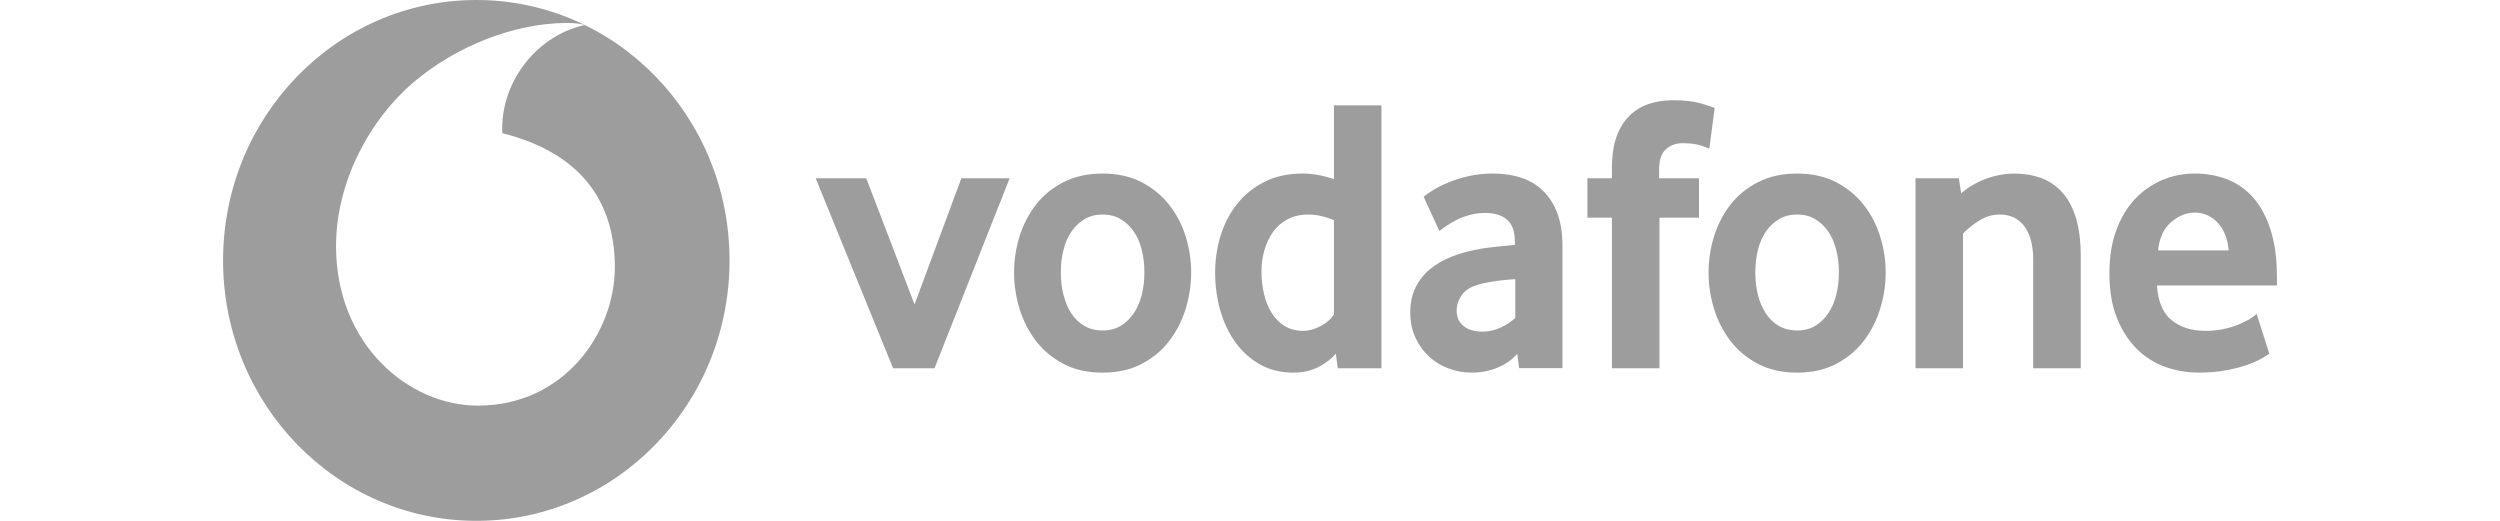
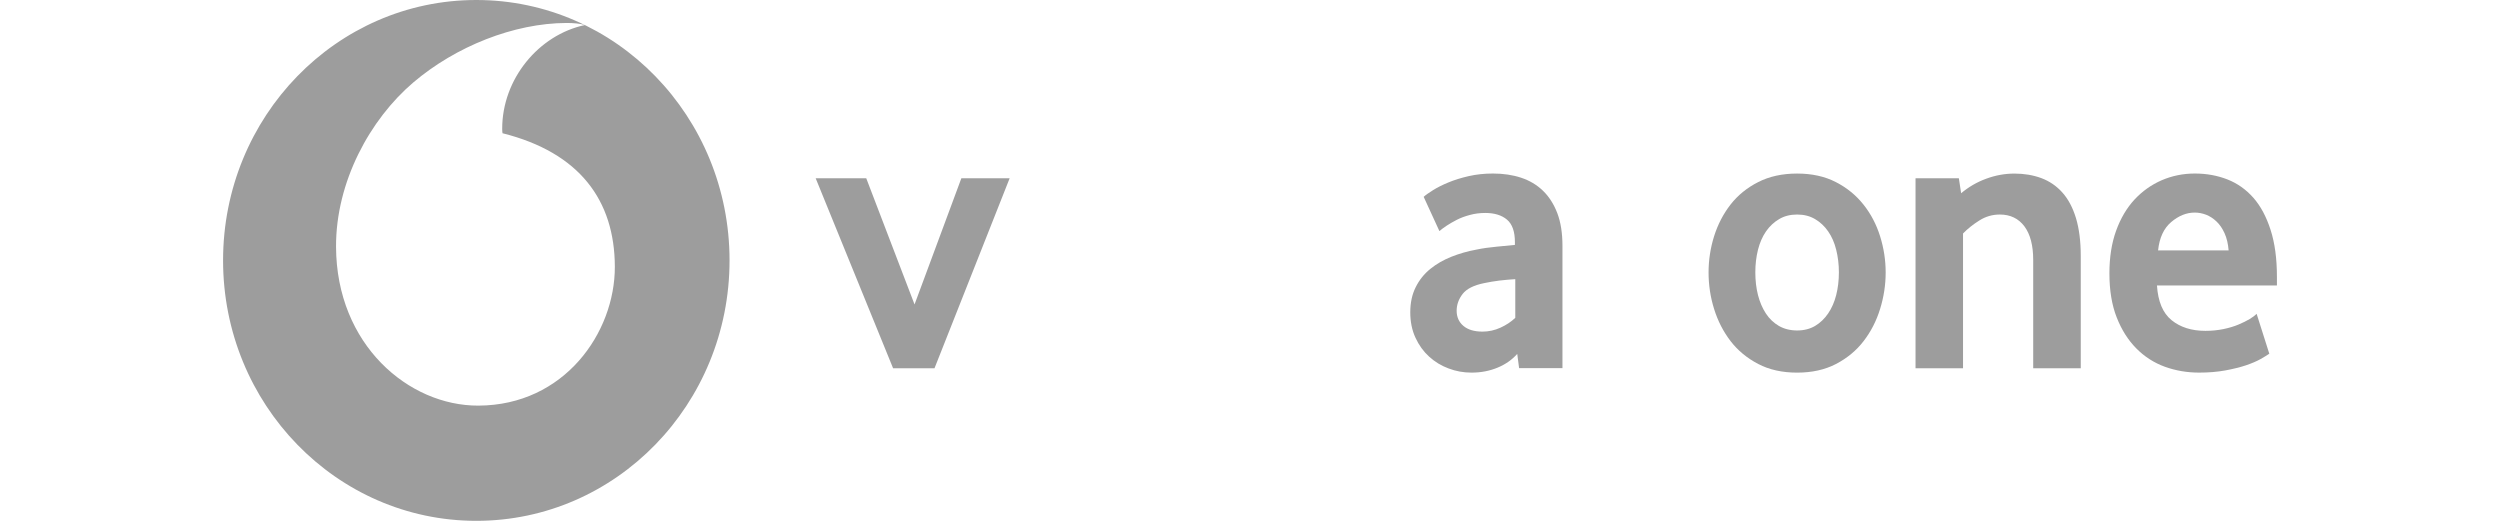
<svg xmlns="http://www.w3.org/2000/svg" width="192" height="40" viewBox="0 0 192 40" fill="none">
  <g clip-path="url(#clip0)">
    <path fill-rule="evenodd" clip-rule="evenodd" d="M36.582 40C47.324 40 56.029 31.045 56.029 20C56.029 8.955 47.324 0 36.582 0C25.841 0 17.132 8.955 17.132 20C17.132 31.045 25.841 40 36.582 40ZM25.808 18.949C25.833 26.482 31.394 31.171 36.736 31.152C43.333 31.13 47.234 25.559 47.22 20.474C47.202 15.392 44.515 11.718 38.594 10.233C38.58 10.171 38.569 10.035 38.569 9.906C38.558 6.066 41.374 2.679 44.912 1.925C44.58 1.808 44.033 1.764 43.511 1.764C39.466 1.778 35.003 3.561 31.744 6.331C28.406 9.175 25.79 13.97 25.808 18.949Z" fill="#9D9D9D" />
    <path d="M68.59 28.282L62.644 13.691H66.528L70.237 23.381L73.832 13.691H77.541L71.77 28.282H68.59Z" fill="#9D9D9D" />
-     <path d="M87.89 20.912C87.89 20.305 87.822 19.728 87.683 19.181C87.547 18.633 87.34 18.163 87.064 17.77C86.789 17.373 86.457 17.061 86.064 16.829C85.671 16.594 85.21 16.476 84.681 16.476C84.152 16.476 83.688 16.594 83.298 16.829C82.905 17.061 82.569 17.373 82.297 17.77C82.022 18.163 81.815 18.633 81.679 19.181C81.54 19.728 81.472 20.305 81.472 20.912C81.472 21.54 81.54 22.124 81.679 22.66C81.815 23.197 82.015 23.667 82.28 24.072C82.544 24.476 82.88 24.795 83.284 25.03C83.684 25.262 84.152 25.38 84.681 25.38C85.21 25.38 85.671 25.262 86.064 25.03C86.457 24.795 86.789 24.476 87.064 24.072C87.34 23.667 87.547 23.197 87.683 22.66C87.822 22.124 87.89 21.54 87.89 20.912ZM91.481 20.927C91.481 21.879 91.338 22.812 91.056 23.731C90.77 24.65 90.349 25.469 89.787 26.197C89.23 26.924 88.522 27.508 87.668 27.953C86.814 28.398 85.817 28.618 84.681 28.618C83.541 28.618 82.544 28.398 81.694 27.953C80.84 27.508 80.132 26.924 79.571 26.197C79.014 25.469 78.592 24.65 78.306 23.731C78.024 22.812 77.881 21.879 77.881 20.927C77.881 19.98 78.024 19.053 78.306 18.142C78.592 17.235 79.014 16.423 79.571 15.706C80.132 14.99 80.84 14.416 81.694 13.983C82.544 13.549 83.541 13.329 84.681 13.329C85.817 13.329 86.811 13.549 87.654 13.983C88.498 14.416 89.205 14.99 89.773 15.706C90.345 16.423 90.77 17.235 91.056 18.142C91.338 19.053 91.481 19.98 91.481 20.927Z" fill="#9D9D9D" />
-     <path d="M102.448 16.903C101.744 16.62 101.09 16.477 100.483 16.477C99.861 16.477 99.322 16.602 98.875 16.844C98.425 17.086 98.053 17.413 97.76 17.829C97.467 18.244 97.249 18.71 97.102 19.229C96.956 19.743 96.881 20.276 96.881 20.823C96.881 21.43 96.945 22.01 97.074 22.569C97.199 23.123 97.395 23.612 97.66 24.027C97.921 24.443 98.253 24.777 98.653 25.031C99.053 25.28 99.529 25.409 100.076 25.409C100.526 25.409 100.983 25.28 101.451 25.031C101.919 24.777 102.252 24.476 102.448 24.134L102.448 16.903ZM102.741 28.282L102.595 27.165C102.262 27.548 101.823 27.886 101.273 28.176C100.726 28.47 100.079 28.617 99.336 28.617C98.36 28.617 97.496 28.404 96.756 27.981C96.009 27.559 95.384 26.993 94.876 26.287C94.369 25.582 93.979 24.762 93.715 23.833C93.454 22.907 93.322 21.937 93.322 20.926C93.322 19.978 93.457 19.049 93.729 18.141C94.004 17.233 94.419 16.421 94.976 15.705C95.537 14.988 96.234 14.415 97.077 13.982C97.917 13.548 98.907 13.328 100.04 13.328C100.783 13.328 101.587 13.471 102.448 13.75V8.091H106.097V28.282H102.741Z" fill="#9D9D9D" />
    <path d="M116.374 21.44C115.981 21.462 115.574 21.499 115.159 21.547C114.745 21.599 114.351 21.665 113.976 21.745C113.183 21.907 112.636 22.183 112.329 22.576C112.025 22.973 111.871 23.399 111.871 23.866C111.871 24.347 112.043 24.736 112.39 25.03C112.736 25.321 113.222 25.468 113.855 25.468C114.33 25.468 114.791 25.368 115.234 25.166C115.677 24.964 116.06 24.711 116.374 24.409V21.44ZM116.667 28.271L116.524 27.18C116.127 27.628 115.627 27.981 115.016 28.234C114.405 28.488 113.737 28.617 113.008 28.617C112.397 28.617 111.807 28.51 111.25 28.297C110.685 28.088 110.188 27.782 109.756 27.389C109.324 26.996 108.973 26.515 108.709 25.938C108.441 25.361 108.309 24.711 108.309 23.983C108.309 23.259 108.445 22.616 108.723 22.061C108.998 21.506 109.37 21.04 109.845 20.654C110.317 20.272 110.86 19.96 111.471 19.717C112.079 19.475 112.722 19.291 113.39 19.17C113.862 19.07 114.38 18.997 114.941 18.945C115.502 18.894 115.97 18.85 116.345 18.809V18.596C116.345 17.788 116.145 17.215 115.738 16.869C115.334 16.528 114.777 16.355 114.069 16.355C113.655 16.355 113.258 16.406 112.883 16.509C112.508 16.608 112.175 16.733 111.879 16.884C111.582 17.038 111.321 17.189 111.092 17.34C110.867 17.49 110.685 17.626 110.546 17.747L109.338 15.117C109.495 14.973 109.735 14.804 110.06 14.602C110.385 14.4 110.774 14.202 111.239 14.011C111.7 13.819 112.218 13.658 112.797 13.526C113.376 13.393 114.001 13.327 114.666 13.327C115.452 13.327 116.17 13.434 116.817 13.647C117.464 13.86 118.025 14.191 118.497 14.646C118.965 15.098 119.333 15.671 119.601 16.37C119.865 17.064 119.997 17.905 119.997 18.894V28.271H116.667Z" fill="#9D9D9D" />
-     <path d="M131.275 11.42C131.157 11.362 130.929 11.274 130.586 11.163C130.239 11.053 129.785 10.998 129.213 10.998C128.706 10.998 128.277 11.156 127.934 11.468C127.591 11.78 127.42 12.291 127.42 12.997V13.691H130.482V16.719H127.448V28.282H123.796V16.719H121.913V13.691H123.796V12.905C123.796 11.957 123.914 11.156 124.15 10.498C124.386 9.844 124.714 9.308 125.136 8.896C125.558 8.481 126.054 8.176 126.623 7.985C127.194 7.794 127.813 7.698 128.481 7.698C129.364 7.698 130.092 7.783 130.671 7.955C131.25 8.128 131.59 8.242 131.686 8.305L131.275 11.42Z" fill="#9D9D9D" />
    <path d="M141.227 20.912C141.227 20.305 141.156 19.728 141.02 19.181C140.884 18.633 140.677 18.163 140.402 17.77C140.127 17.373 139.794 17.061 139.401 16.829C139.008 16.594 138.547 16.476 138.018 16.476C137.489 16.476 137.025 16.594 136.635 16.829C136.242 17.061 135.906 17.373 135.631 17.77C135.36 18.163 135.152 18.633 135.013 19.181C134.877 19.728 134.809 20.305 134.809 20.912C134.809 21.54 134.877 22.124 135.013 22.66C135.152 23.197 135.352 23.667 135.617 24.072C135.881 24.476 136.217 24.795 136.617 25.03C137.021 25.262 137.489 25.38 138.018 25.38C138.547 25.38 139.008 25.262 139.401 25.03C139.794 24.795 140.127 24.476 140.402 24.072C140.677 23.667 140.884 23.197 141.02 22.66C141.156 22.124 141.227 21.54 141.227 20.912ZM144.819 20.927C144.819 21.879 144.676 22.812 144.39 23.731C144.107 24.65 143.686 25.469 143.125 26.197C142.567 26.924 141.86 27.508 141.006 27.953C140.152 28.398 139.155 28.618 138.018 28.618C136.878 28.618 135.881 28.398 135.031 27.953C134.177 27.508 133.469 26.924 132.908 26.197C132.351 25.469 131.929 24.65 131.643 23.731C131.357 22.812 131.218 21.879 131.218 20.927C131.218 19.98 131.357 19.053 131.643 18.142C131.929 17.235 132.351 16.423 132.908 15.706C133.469 14.99 134.177 14.416 135.031 13.983C135.881 13.549 136.878 13.329 138.018 13.329C139.155 13.329 140.148 13.549 140.991 13.983C141.835 14.416 142.542 14.99 143.11 15.706C143.682 16.423 144.107 17.235 144.39 18.142C144.676 19.053 144.819 19.98 144.819 20.927Z" fill="#9D9D9D" />
    <path d="M156.15 28.282V19.96C156.15 18.85 155.925 17.99 155.475 17.384C155.021 16.781 154.396 16.476 153.588 16.476C153.02 16.476 152.494 16.627 152.016 16.932C151.533 17.233 151.115 17.568 150.761 17.931V28.282H147.113V13.691H150.44L150.615 14.841C151.187 14.36 151.826 13.985 152.544 13.724C153.259 13.46 153.981 13.331 154.706 13.331C155.453 13.331 156.139 13.445 156.768 13.677C157.397 13.912 157.937 14.279 158.387 14.783C158.841 15.286 159.188 15.944 159.434 16.748C159.677 17.557 159.802 18.527 159.802 19.655V28.282H156.15Z" fill="#9D9D9D" />
    <path d="M171.158 19.232C171.119 18.729 171.016 18.288 170.848 17.917C170.68 17.542 170.472 17.241 170.226 17.009C169.979 16.774 169.715 16.605 169.429 16.491C169.139 16.381 168.85 16.326 168.553 16.326C167.921 16.326 167.321 16.568 166.749 17.053C166.177 17.538 165.841 18.262 165.741 19.232H171.158ZM165.655 21.925C165.734 23.156 166.106 24.046 166.777 24.589C167.446 25.133 168.314 25.409 169.375 25.409C169.868 25.409 170.333 25.361 170.765 25.273C171.198 25.181 171.584 25.067 171.92 24.924C172.256 24.784 172.541 24.641 172.777 24.501C173.013 24.358 173.188 24.226 173.31 24.104L174.282 27.165C174.142 27.264 173.921 27.4 173.617 27.573C173.313 27.746 172.934 27.904 172.484 28.058C172.034 28.209 171.502 28.337 170.894 28.451C170.287 28.561 169.618 28.616 168.893 28.616C167.967 28.616 167.092 28.466 166.256 28.165C165.423 27.86 164.691 27.389 164.065 26.754C163.436 26.118 162.936 25.328 162.564 24.38C162.189 23.432 162.003 22.3 162.003 20.988C162.003 19.758 162.175 18.666 162.518 17.718C162.861 16.77 163.333 15.973 163.929 15.326C164.53 14.683 165.227 14.187 166.02 13.842C166.817 13.5 167.664 13.327 168.568 13.327C169.472 13.327 170.304 13.482 171.073 13.783C171.837 14.084 172.499 14.555 173.06 15.19C173.617 15.826 174.06 16.649 174.382 17.659C174.707 18.666 174.868 19.868 174.868 21.26V21.925L165.655 21.925Z" fill="#9D9D9D" />
  </g>
  <defs>
    <clipPath id="clip0">
      <rect width="192" height="40" fill="white" />
    </clipPath>
  </defs>
</svg>